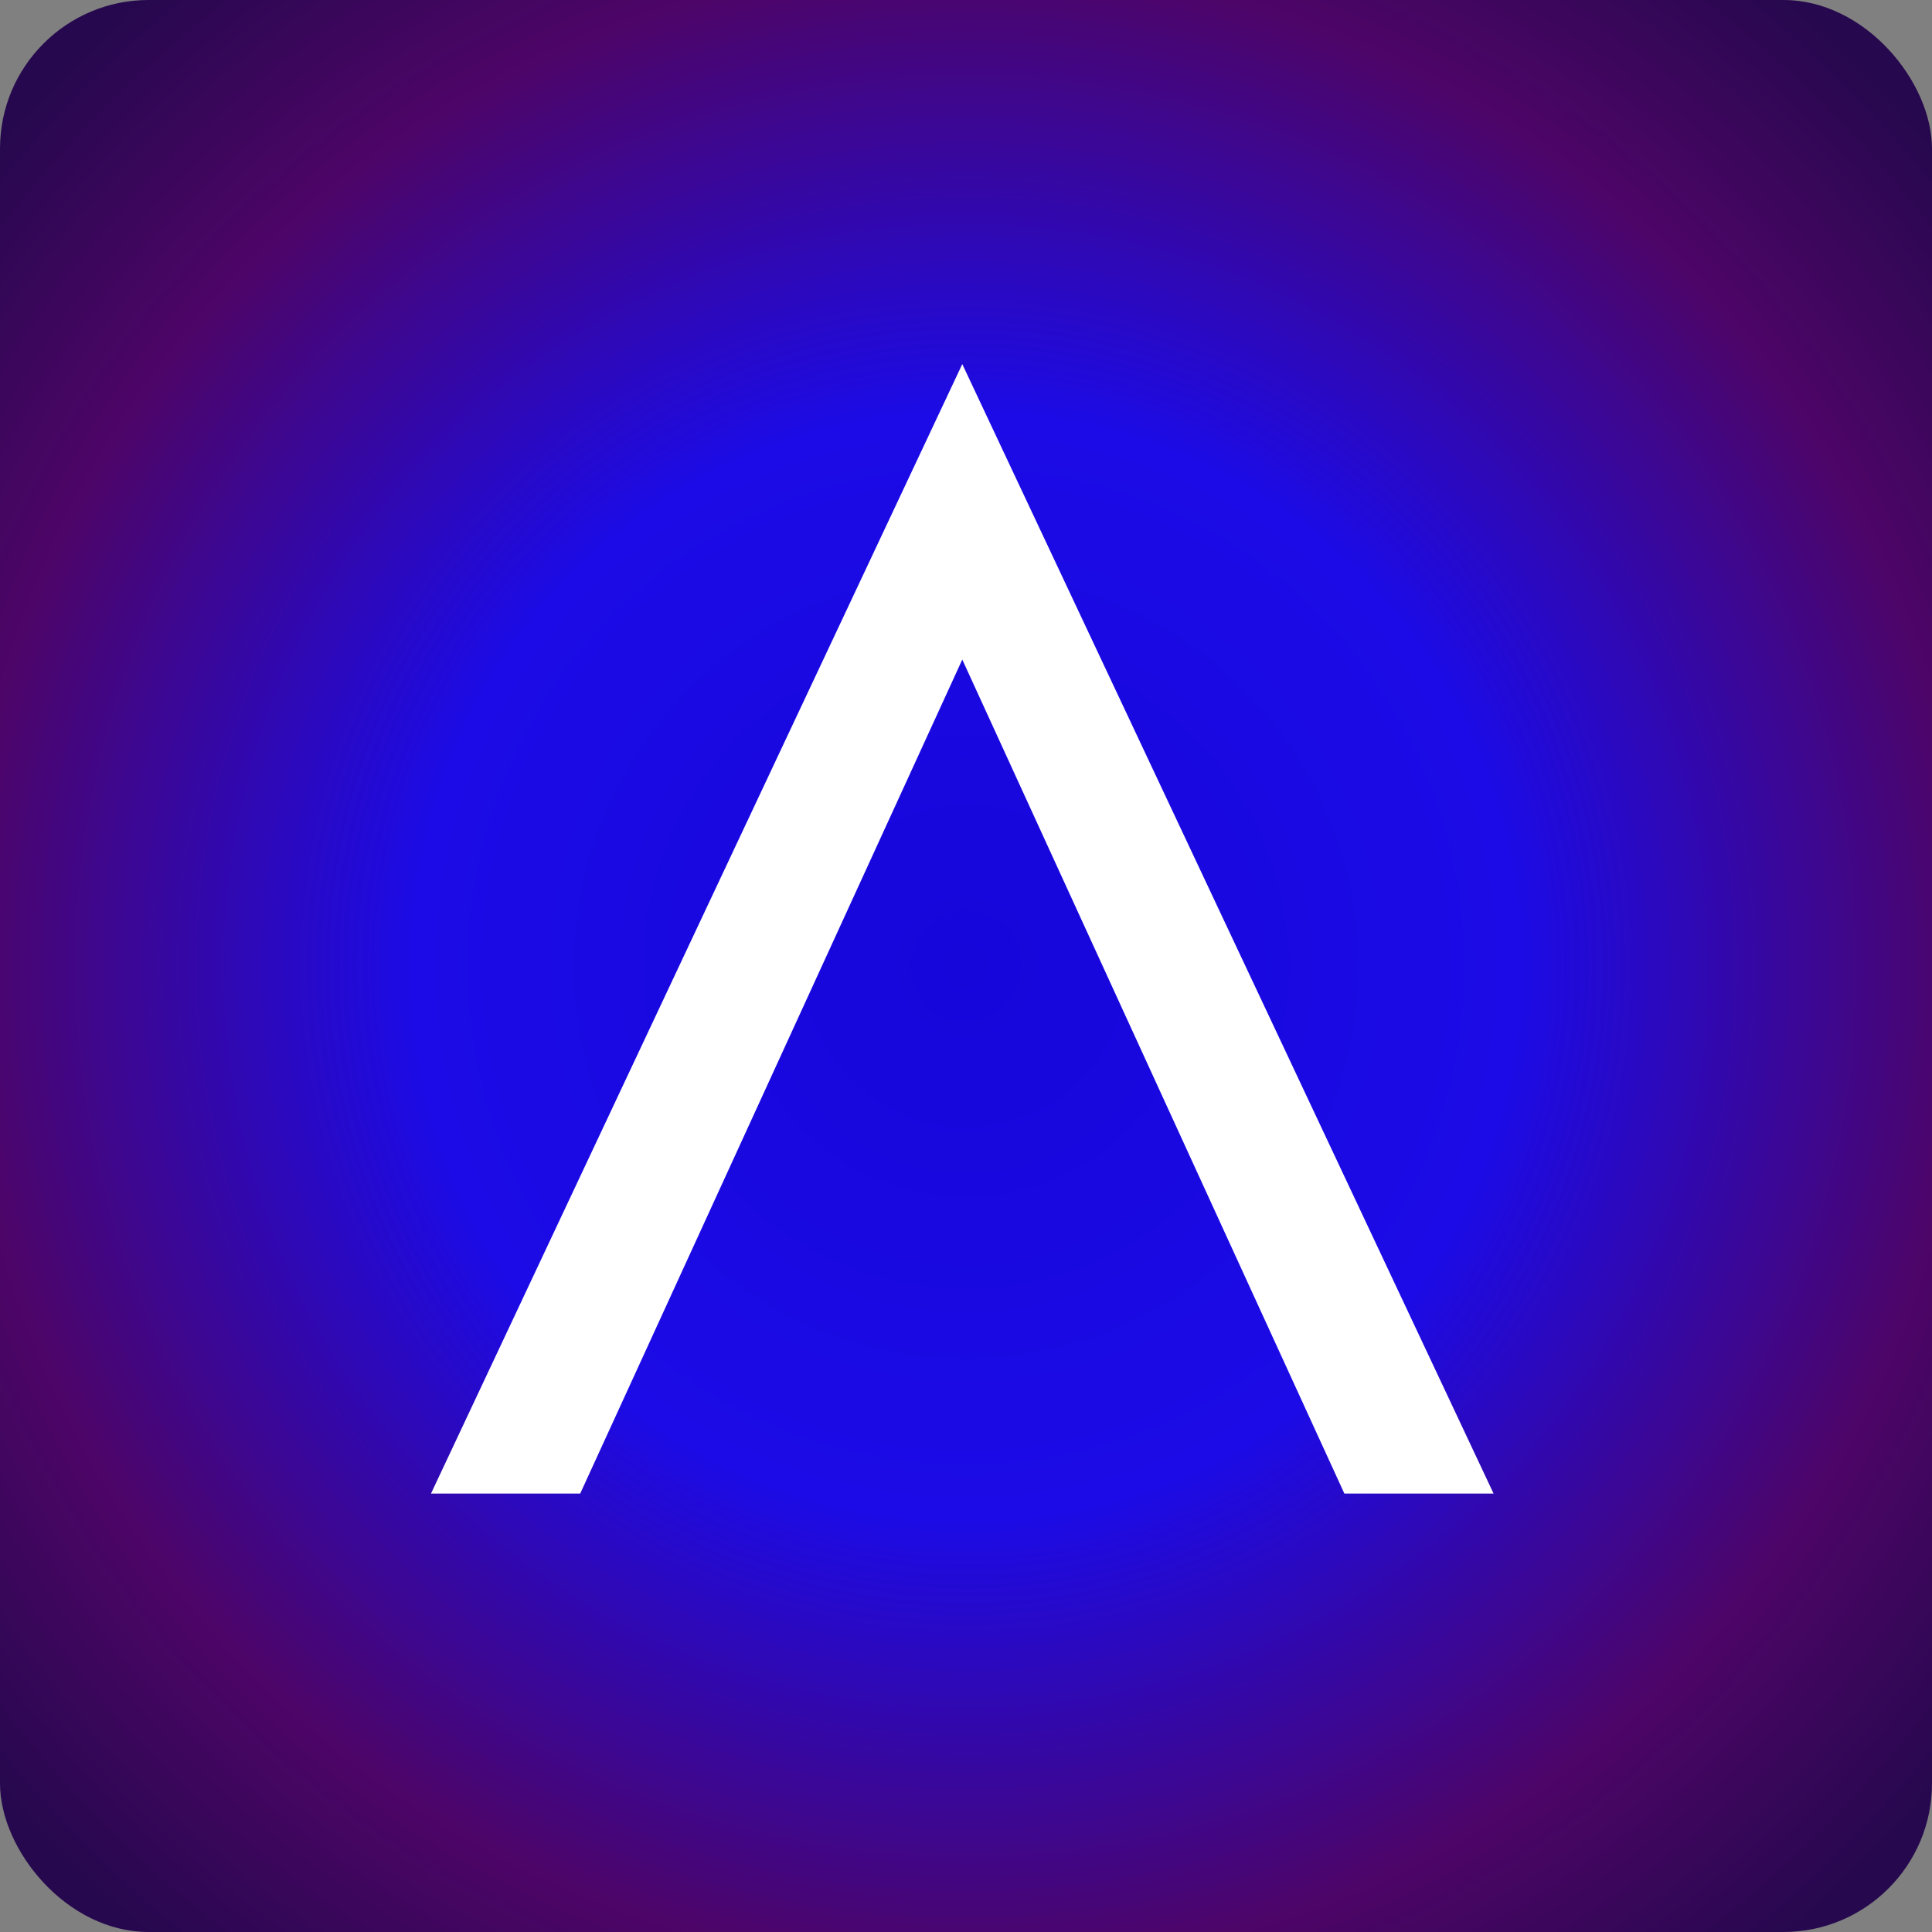
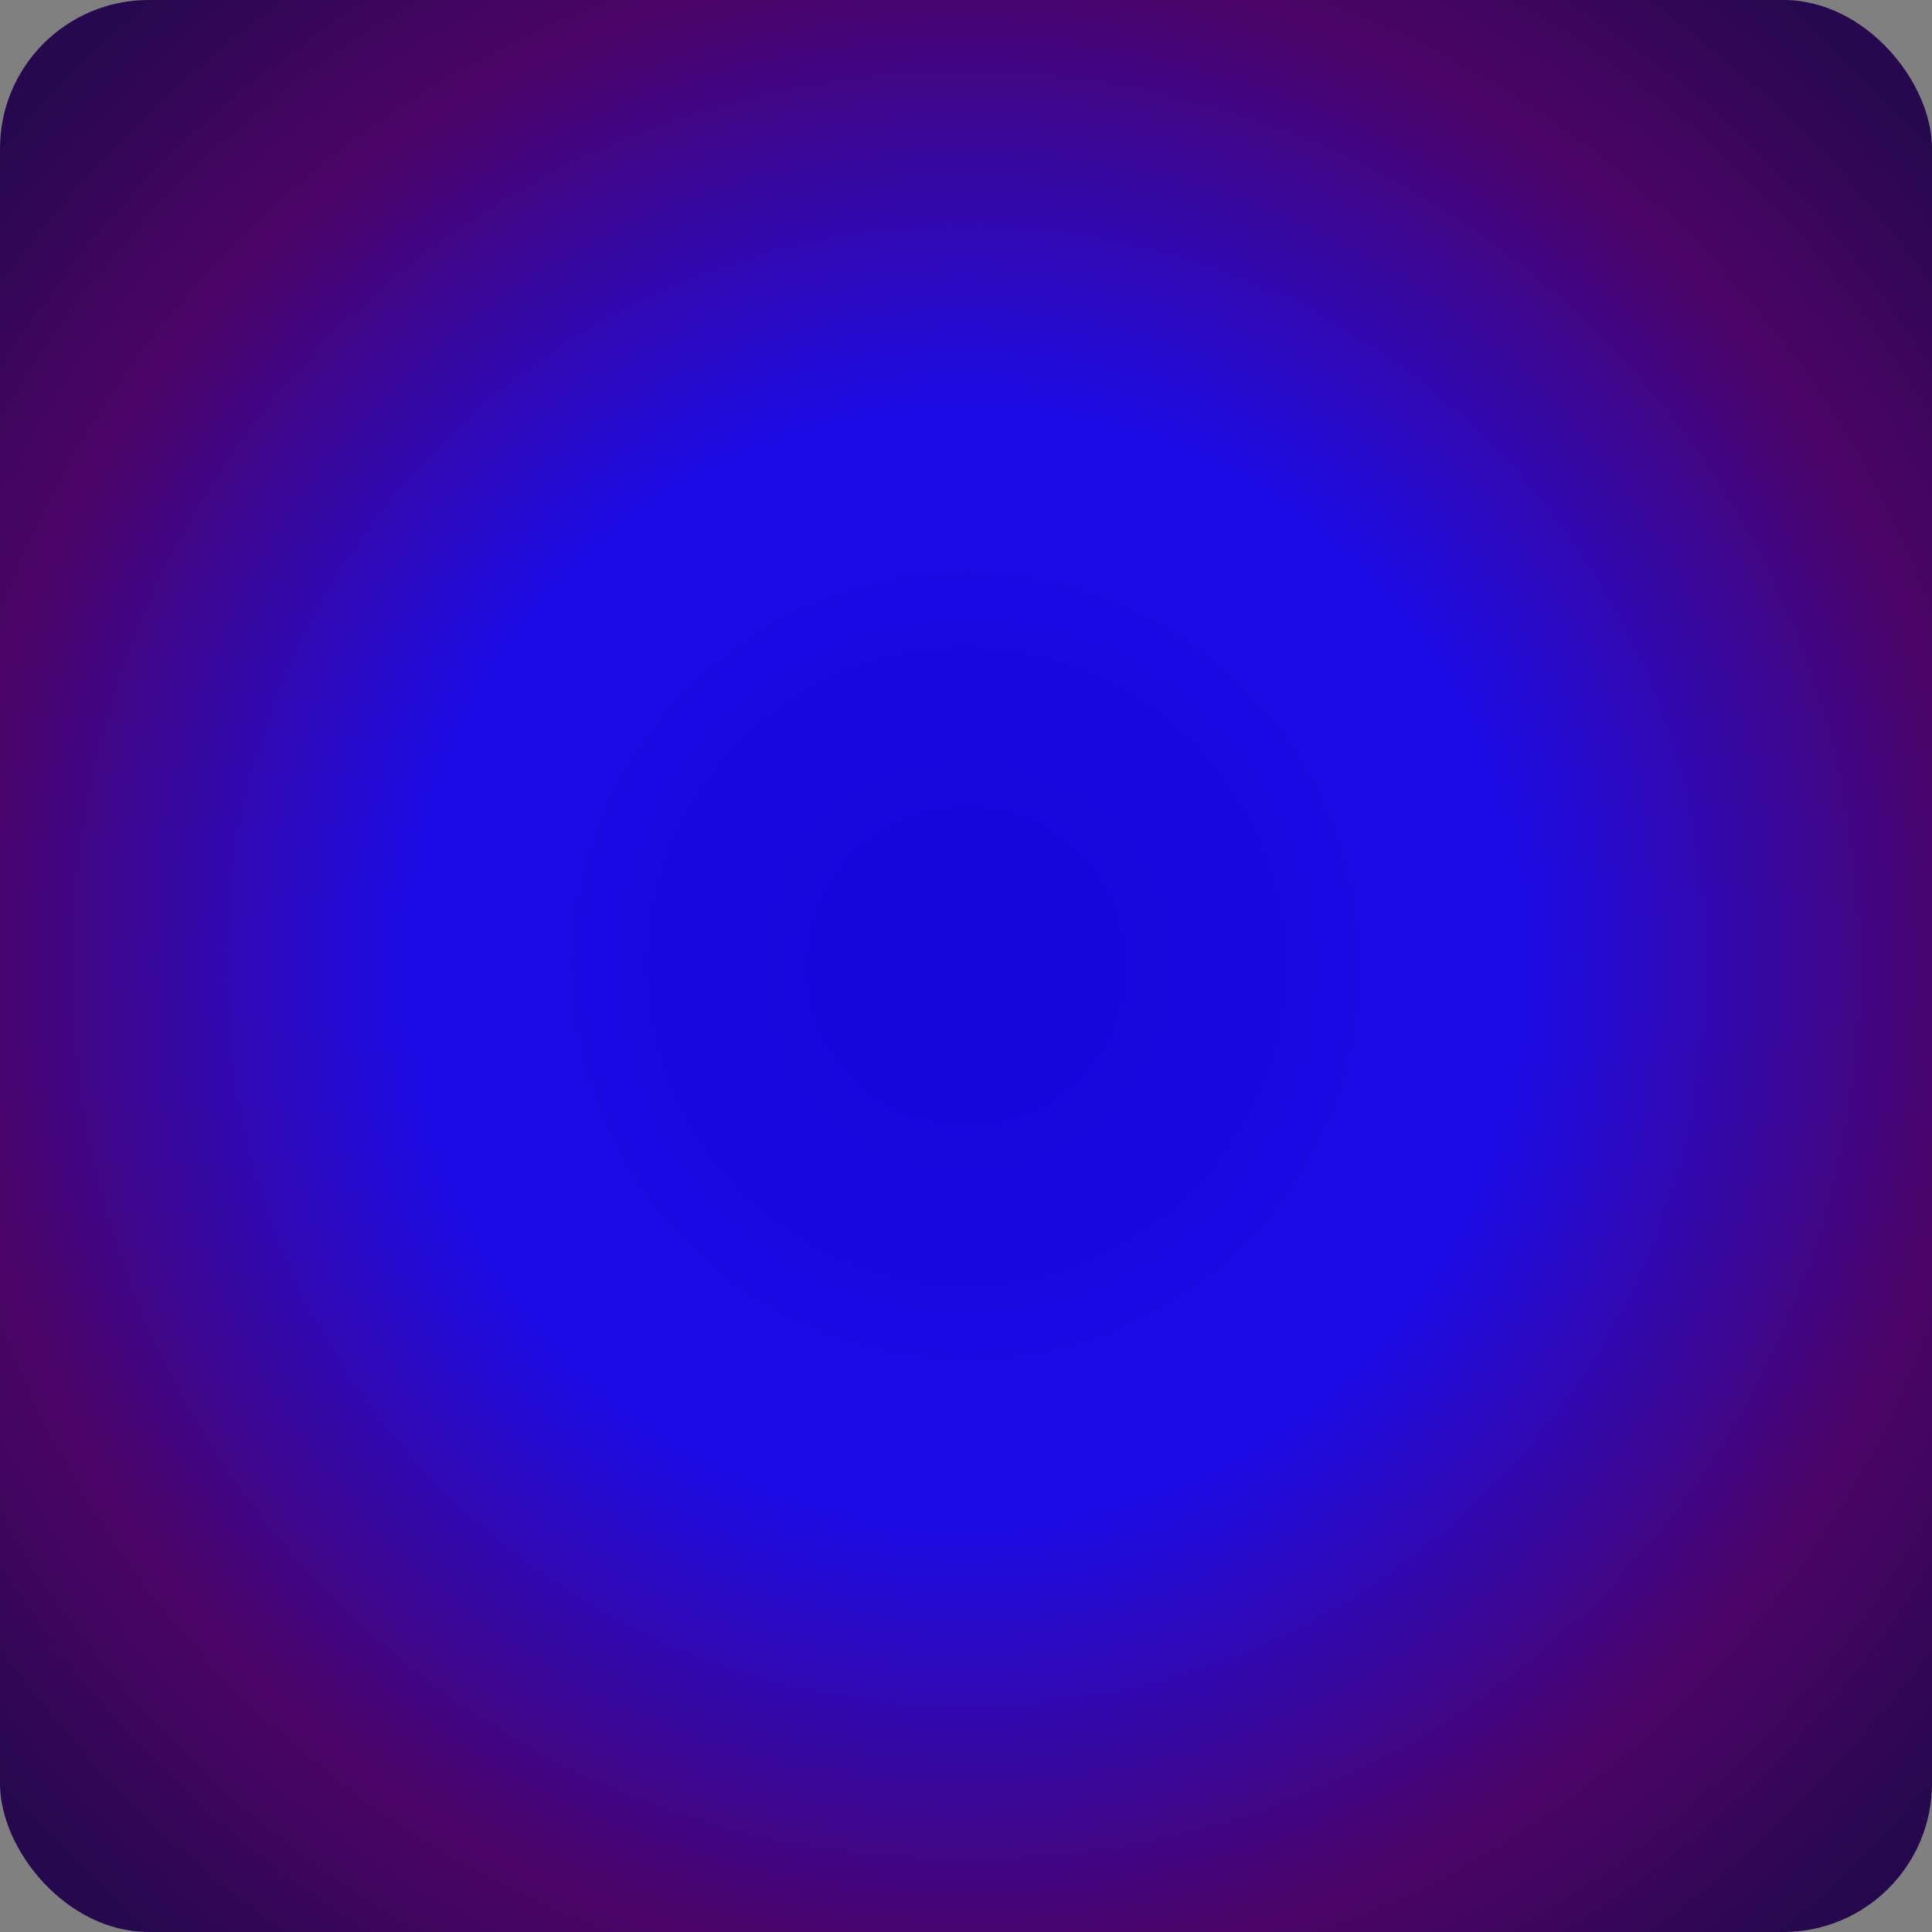
<svg xmlns="http://www.w3.org/2000/svg" width="260" height="260" viewBox="0 0 260 260" fill="none">
  <rect x="0" y="0" width="260" height="260" fill="#808080" stroke="none" />
  <rect width="260" height="260" rx="20" fill="url(#paint0_radial_3547_156456)" />
-   <path d="M129.5 49L58 201H78.08L129.5 88.763L180.92 201H201L129.5 49Z" fill="white" />
  <defs>
    <radialGradient id="paint0_radial_3547_156456" cx="0" cy="0" r="1" gradientUnits="userSpaceOnUse" gradientTransform="translate(130 130) rotate(-145.287) scale(201.943)">
      <stop stop-color="#1606DA" />
      <stop offset="0.37" stop-color="#1C0BE6" />
      <stop offset="0.67" stop-color="#4D0567" />
      <stop offset="0.852" stop-color="#26084E" />
    </radialGradient>
  </defs>
</svg>